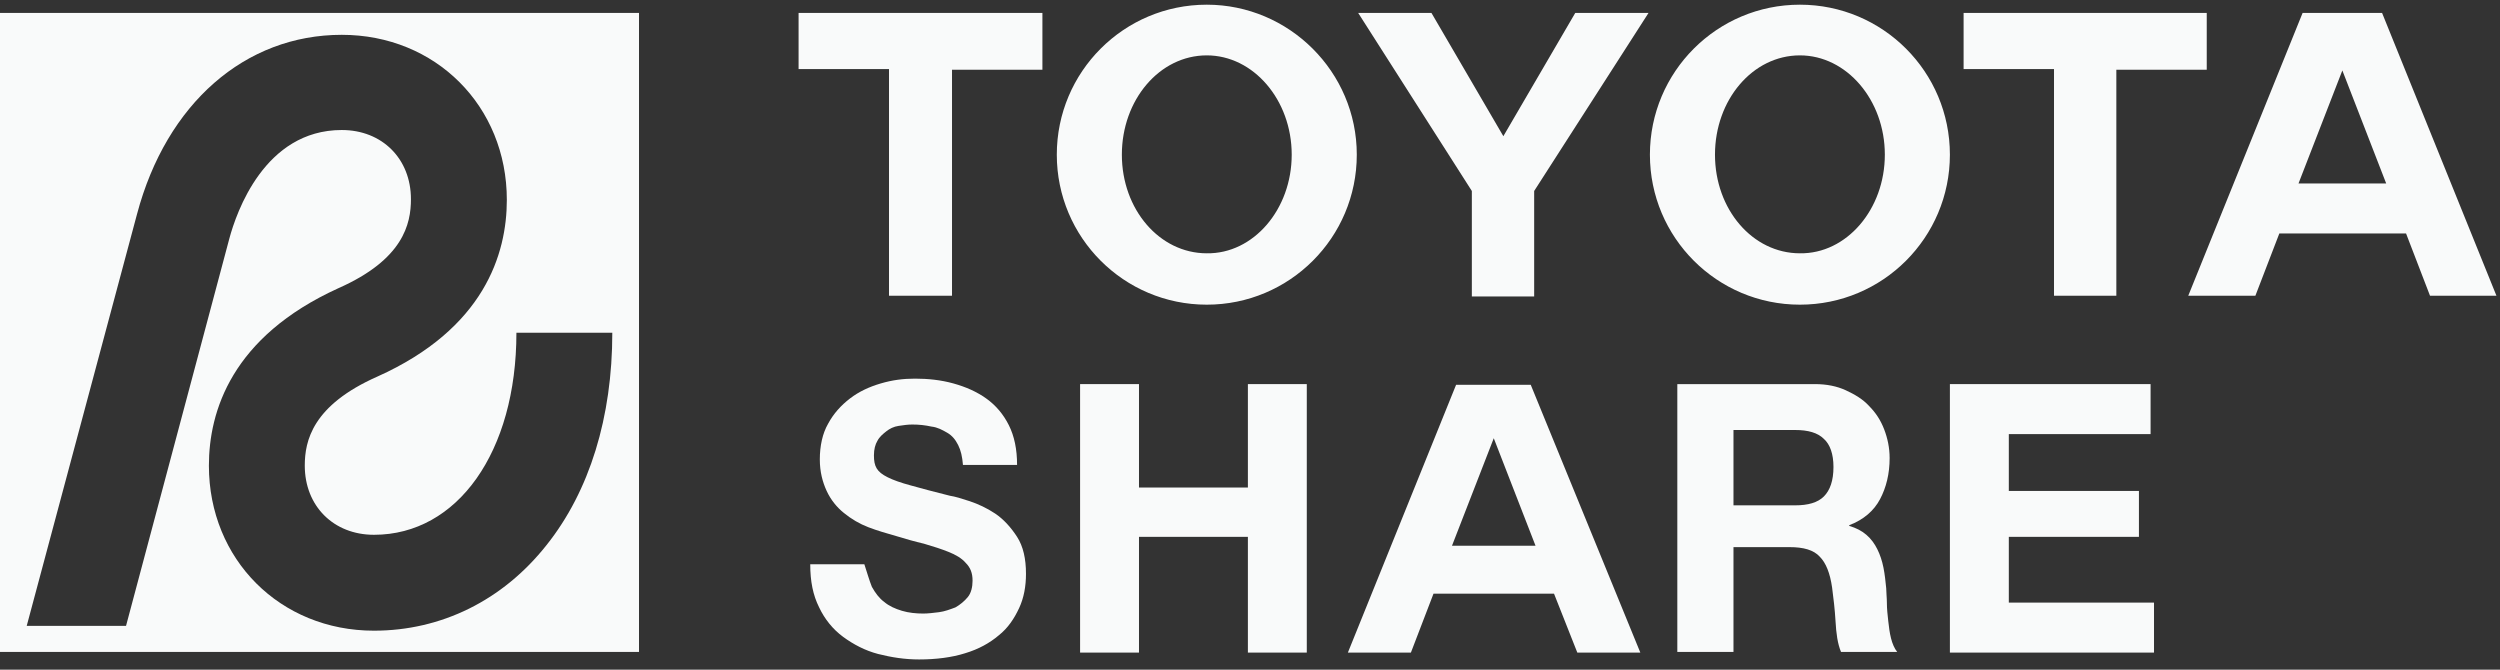
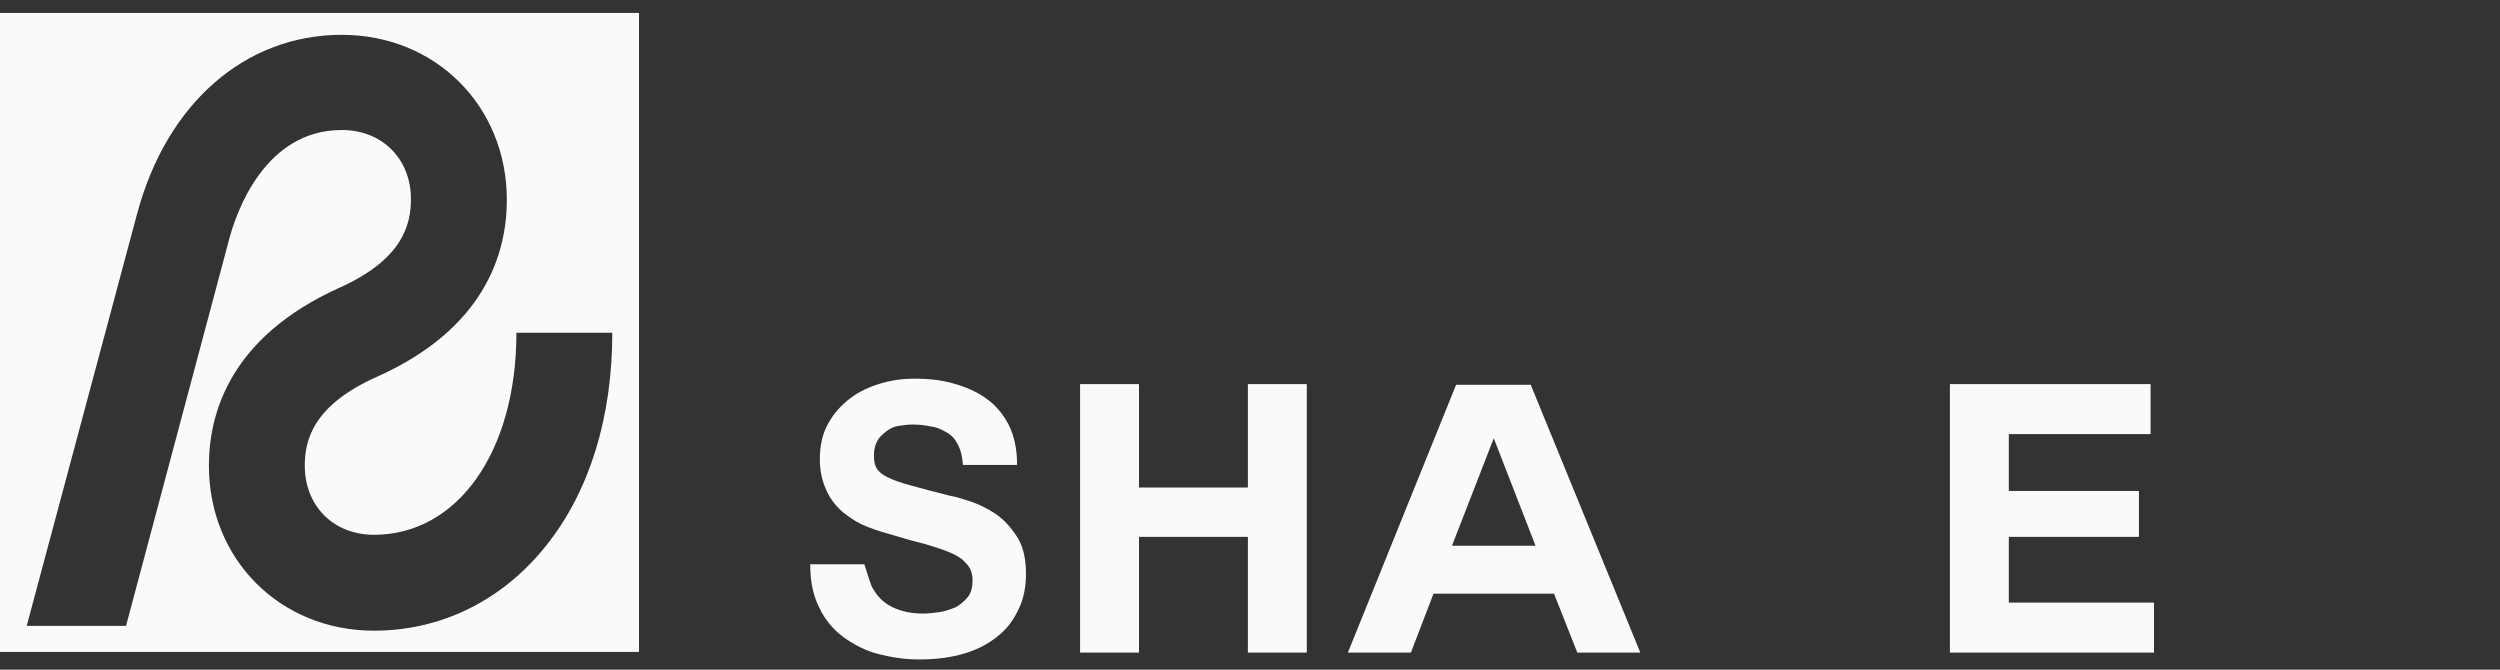
<svg xmlns="http://www.w3.org/2000/svg" width="168" height="45" viewBox="0 0 168 45" fill="none">
  <rect x="0" y="0" width="168" height="45" fill="#333333" stroke="none" />
  <path d="M58.59 39.436C58.82 39.85 59.096 40.218 59.419 40.449C59.741 40.725 60.155 40.909 60.615 41.047C61.075 41.185 61.582 41.231 62.042 41.231C62.364 41.231 62.732 41.185 63.1 41.139C63.469 41.093 63.837 40.955 64.205 40.817C64.527 40.633 64.803 40.403 65.034 40.126C65.264 39.85 65.356 39.436 65.356 39.022C65.356 38.516 65.218 38.147 64.895 37.825C64.619 37.503 64.205 37.273 63.745 37.089C63.285 36.905 62.732 36.721 62.088 36.536C61.49 36.398 60.845 36.214 60.247 36.03C59.603 35.846 58.958 35.662 58.36 35.432C57.762 35.202 57.209 34.88 56.703 34.465C56.243 34.097 55.828 33.591 55.552 32.992C55.276 32.394 55.092 31.704 55.092 30.875C55.092 29.955 55.276 29.126 55.644 28.482C56.013 27.792 56.519 27.239 57.117 26.779C57.715 26.319 58.406 25.997 59.188 25.767C59.971 25.536 60.707 25.444 61.49 25.444C62.364 25.444 63.239 25.536 64.067 25.767C64.895 25.997 65.632 26.319 66.276 26.779C66.921 27.239 67.427 27.838 67.795 28.574C68.163 29.31 68.347 30.185 68.347 31.244H64.711C64.665 30.691 64.573 30.277 64.389 29.909C64.205 29.541 63.975 29.264 63.653 29.08C63.331 28.896 63.008 28.712 62.594 28.666C62.18 28.574 61.766 28.528 61.306 28.528C60.983 28.528 60.707 28.574 60.385 28.62C60.063 28.666 59.787 28.804 59.556 28.988C59.326 29.172 59.096 29.357 58.958 29.633C58.82 29.863 58.728 30.185 58.728 30.599C58.728 30.967 58.774 31.244 58.912 31.474C59.05 31.704 59.28 31.888 59.649 32.072C60.017 32.256 60.523 32.44 61.213 32.624C61.858 32.808 62.732 33.038 63.837 33.315C64.159 33.361 64.619 33.499 65.172 33.683C65.724 33.867 66.322 34.143 66.874 34.511C67.427 34.88 67.933 35.432 68.347 36.076C68.762 36.721 68.946 37.549 68.946 38.562C68.946 39.39 68.808 40.172 68.485 40.863C68.163 41.553 67.749 42.197 67.105 42.704C66.506 43.21 65.77 43.624 64.849 43.9C63.975 44.177 62.916 44.315 61.766 44.315C60.799 44.315 59.925 44.177 59.004 43.946C58.13 43.716 57.347 43.302 56.657 42.796C55.967 42.289 55.414 41.599 55.046 40.817C54.632 39.988 54.448 39.068 54.448 37.917H58.084C58.268 38.469 58.406 38.976 58.59 39.436Z" fill="#F9FAFA" />
  <path d="M76.54 25.812V32.762H83.858V25.812H87.816V43.854H83.858V36.076H76.54V43.854H72.582V25.812H76.54Z" fill="#F9FAFA" />
-   <path d="M121.967 25.812C122.749 25.812 123.439 25.951 124.038 26.227C124.636 26.503 125.188 26.825 125.603 27.285C126.063 27.746 126.385 28.252 126.615 28.85C126.845 29.448 126.983 30.093 126.983 30.783C126.983 31.842 126.753 32.762 126.339 33.545C125.925 34.327 125.234 34.925 124.268 35.294V35.34C124.728 35.478 125.096 35.662 125.419 35.938C125.741 36.214 125.971 36.536 126.155 36.905C126.339 37.273 126.477 37.687 126.569 38.147C126.661 38.608 126.707 39.068 126.753 39.528C126.753 39.804 126.799 40.172 126.799 40.541C126.799 40.909 126.845 41.323 126.891 41.737C126.937 42.151 126.983 42.52 127.075 42.888C127.167 43.256 127.306 43.578 127.49 43.808H123.716C123.485 43.256 123.393 42.566 123.347 41.737C123.301 40.955 123.209 40.172 123.117 39.482C122.979 38.515 122.703 37.825 122.289 37.411C121.875 36.951 121.184 36.767 120.264 36.767H116.49V43.808H112.716V25.812H121.967ZM120.632 33.959C121.506 33.959 122.151 33.775 122.565 33.361C122.979 32.946 123.209 32.302 123.209 31.381C123.209 30.507 122.979 29.863 122.565 29.494C122.151 29.08 121.506 28.896 120.632 28.896H116.49V33.959H120.632Z" fill="#F9FAFA" />
  <path d="M144.519 25.812V29.172H134.992V32.992H143.736V36.076H134.992V40.495H144.749V43.854H131.033V25.812H144.519Z" fill="#F9FAFA" />
  <path d="M102.866 25.859H97.849L90.577 43.855H94.812L96.331 39.896H104.431L105.996 43.855H110.23L102.866 25.859ZM97.573 36.675L100.381 29.449L103.188 36.675H97.573Z" fill="#F9FAFA" />
  <path fill-rule="evenodd" clip-rule="evenodd" d="M0 0.867H42.941V43.808H0V0.867ZM25.13 35.938C30.745 35.938 34.703 30.369 34.703 22.361H41.147C41.147 28.022 39.628 32.993 36.728 36.629C33.782 40.357 29.64 42.382 25.13 42.382C18.824 42.382 14.038 37.595 14.038 31.29C14.038 27.654 15.557 22.637 22.736 19.369C27.109 17.436 27.615 15.043 27.615 13.386C27.615 10.67 25.682 8.737 22.967 8.737C17.766 8.737 15.879 14.306 15.418 16.009L8.469 42.059H1.795L9.205 14.398C11.184 6.942 16.477 2.34 22.967 2.34C29.272 2.34 34.059 7.126 34.059 13.432C34.059 17.068 32.54 22.085 25.36 25.306C20.988 27.239 20.481 29.633 20.481 31.29C20.481 34.005 22.414 35.938 25.13 35.938Z" fill="#F9FAFA" />
-   <path d="M103.096 12.834V19.921H98.908V12.834L91.268 0.867H96.192L101.025 9.152L105.858 0.867H110.782L103.096 12.834ZM131.033 10.394C131.033 15.963 126.523 20.474 120.954 20.474C115.385 20.474 110.874 15.963 110.874 10.394C110.874 4.825 115.385 0.315 120.954 0.315C126.523 0.315 131.033 4.825 131.033 10.394ZM126.661 10.394C126.661 6.712 124.084 3.721 120.954 3.721C117.778 3.721 115.247 6.712 115.247 10.394C115.247 14.076 117.778 17.022 120.954 17.022C124.084 17.068 126.661 14.076 126.661 10.394ZM91.176 10.394C91.176 15.963 86.665 20.474 81.096 20.474C75.527 20.474 71.017 15.963 71.017 10.394C71.017 4.825 75.527 0.315 81.096 0.315C86.619 0.315 91.176 4.825 91.176 10.394ZM86.803 10.394C86.803 6.712 84.226 3.721 81.096 3.721C77.921 3.721 75.389 6.712 75.389 10.394C75.389 14.076 77.921 17.022 81.096 17.022C84.226 17.068 86.803 14.076 86.803 10.394ZM161.686 15.687H153.172L151.561 19.875H147.05L154.736 0.867H160.075L167.762 19.875H163.297L161.686 15.687ZM160.351 12.327L157.406 4.733L154.46 12.327H160.351ZM70.004 0.867H53.665V4.641H59.741V19.875H63.975V4.687H70.05V0.867H70.004ZM148.293 0.867H131.954V4.641H138.029V19.875H142.218V4.687H148.293V0.867Z" fill="#F9FAFA" />
</svg>